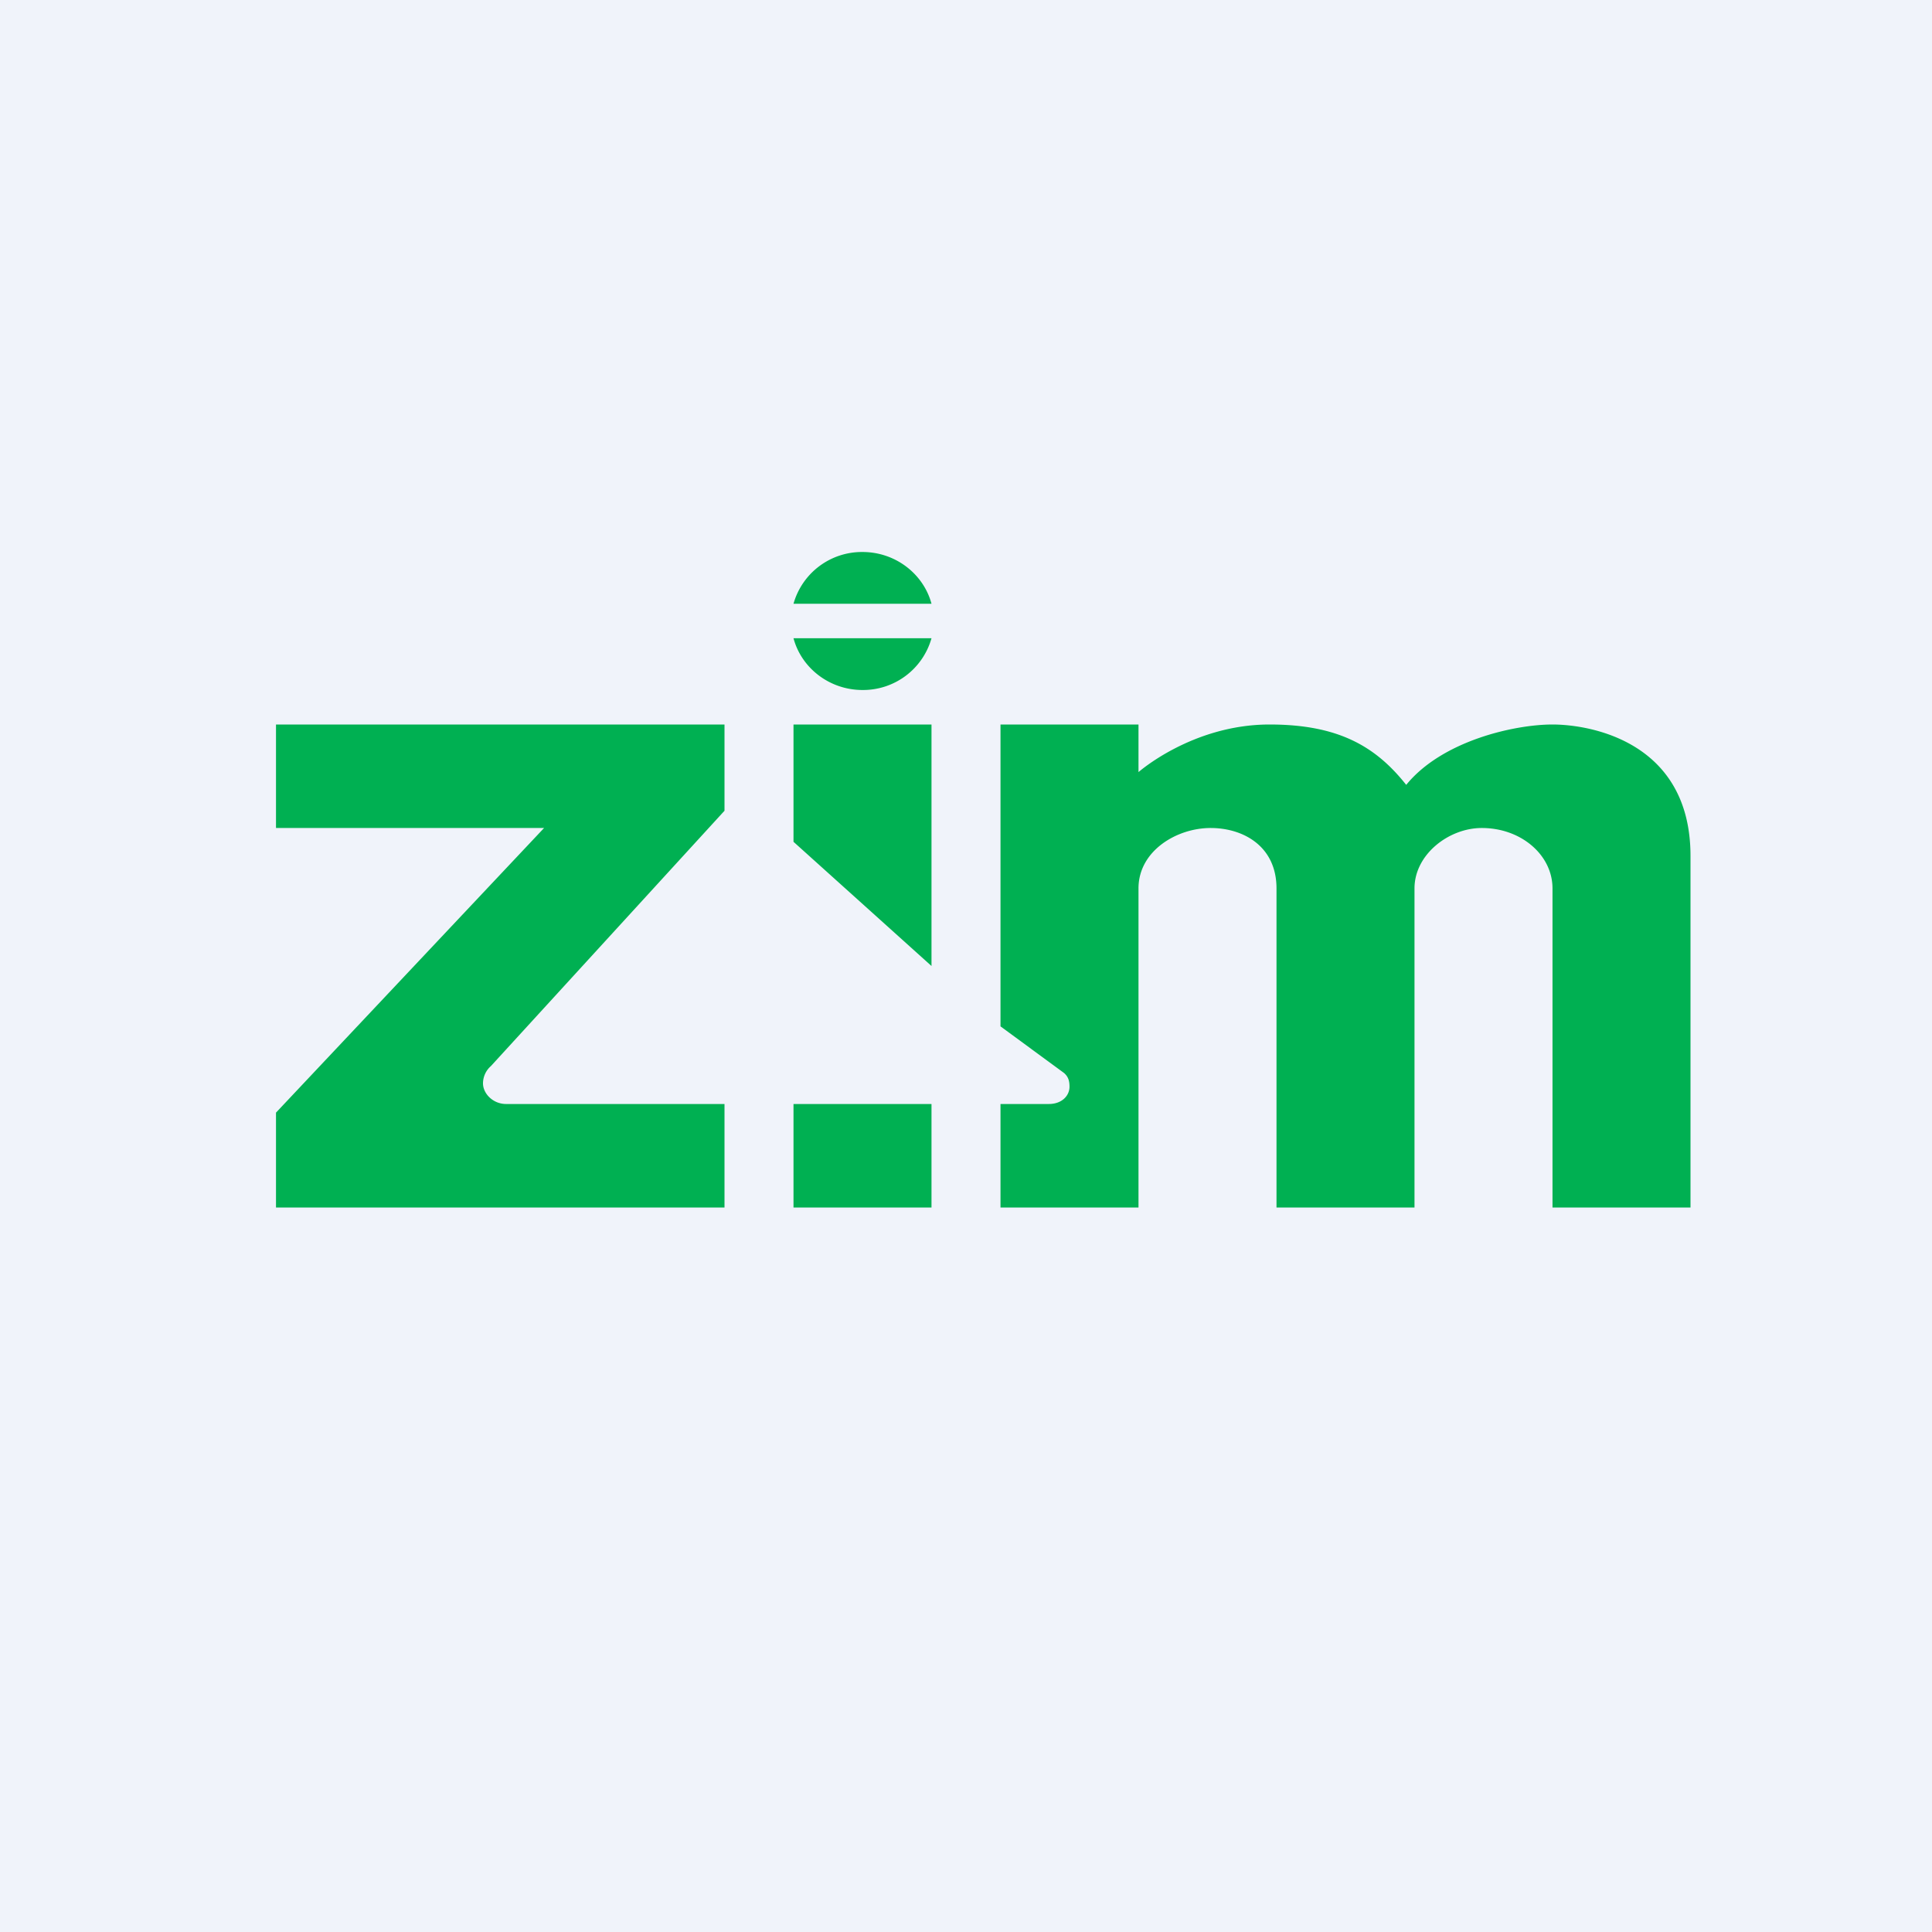
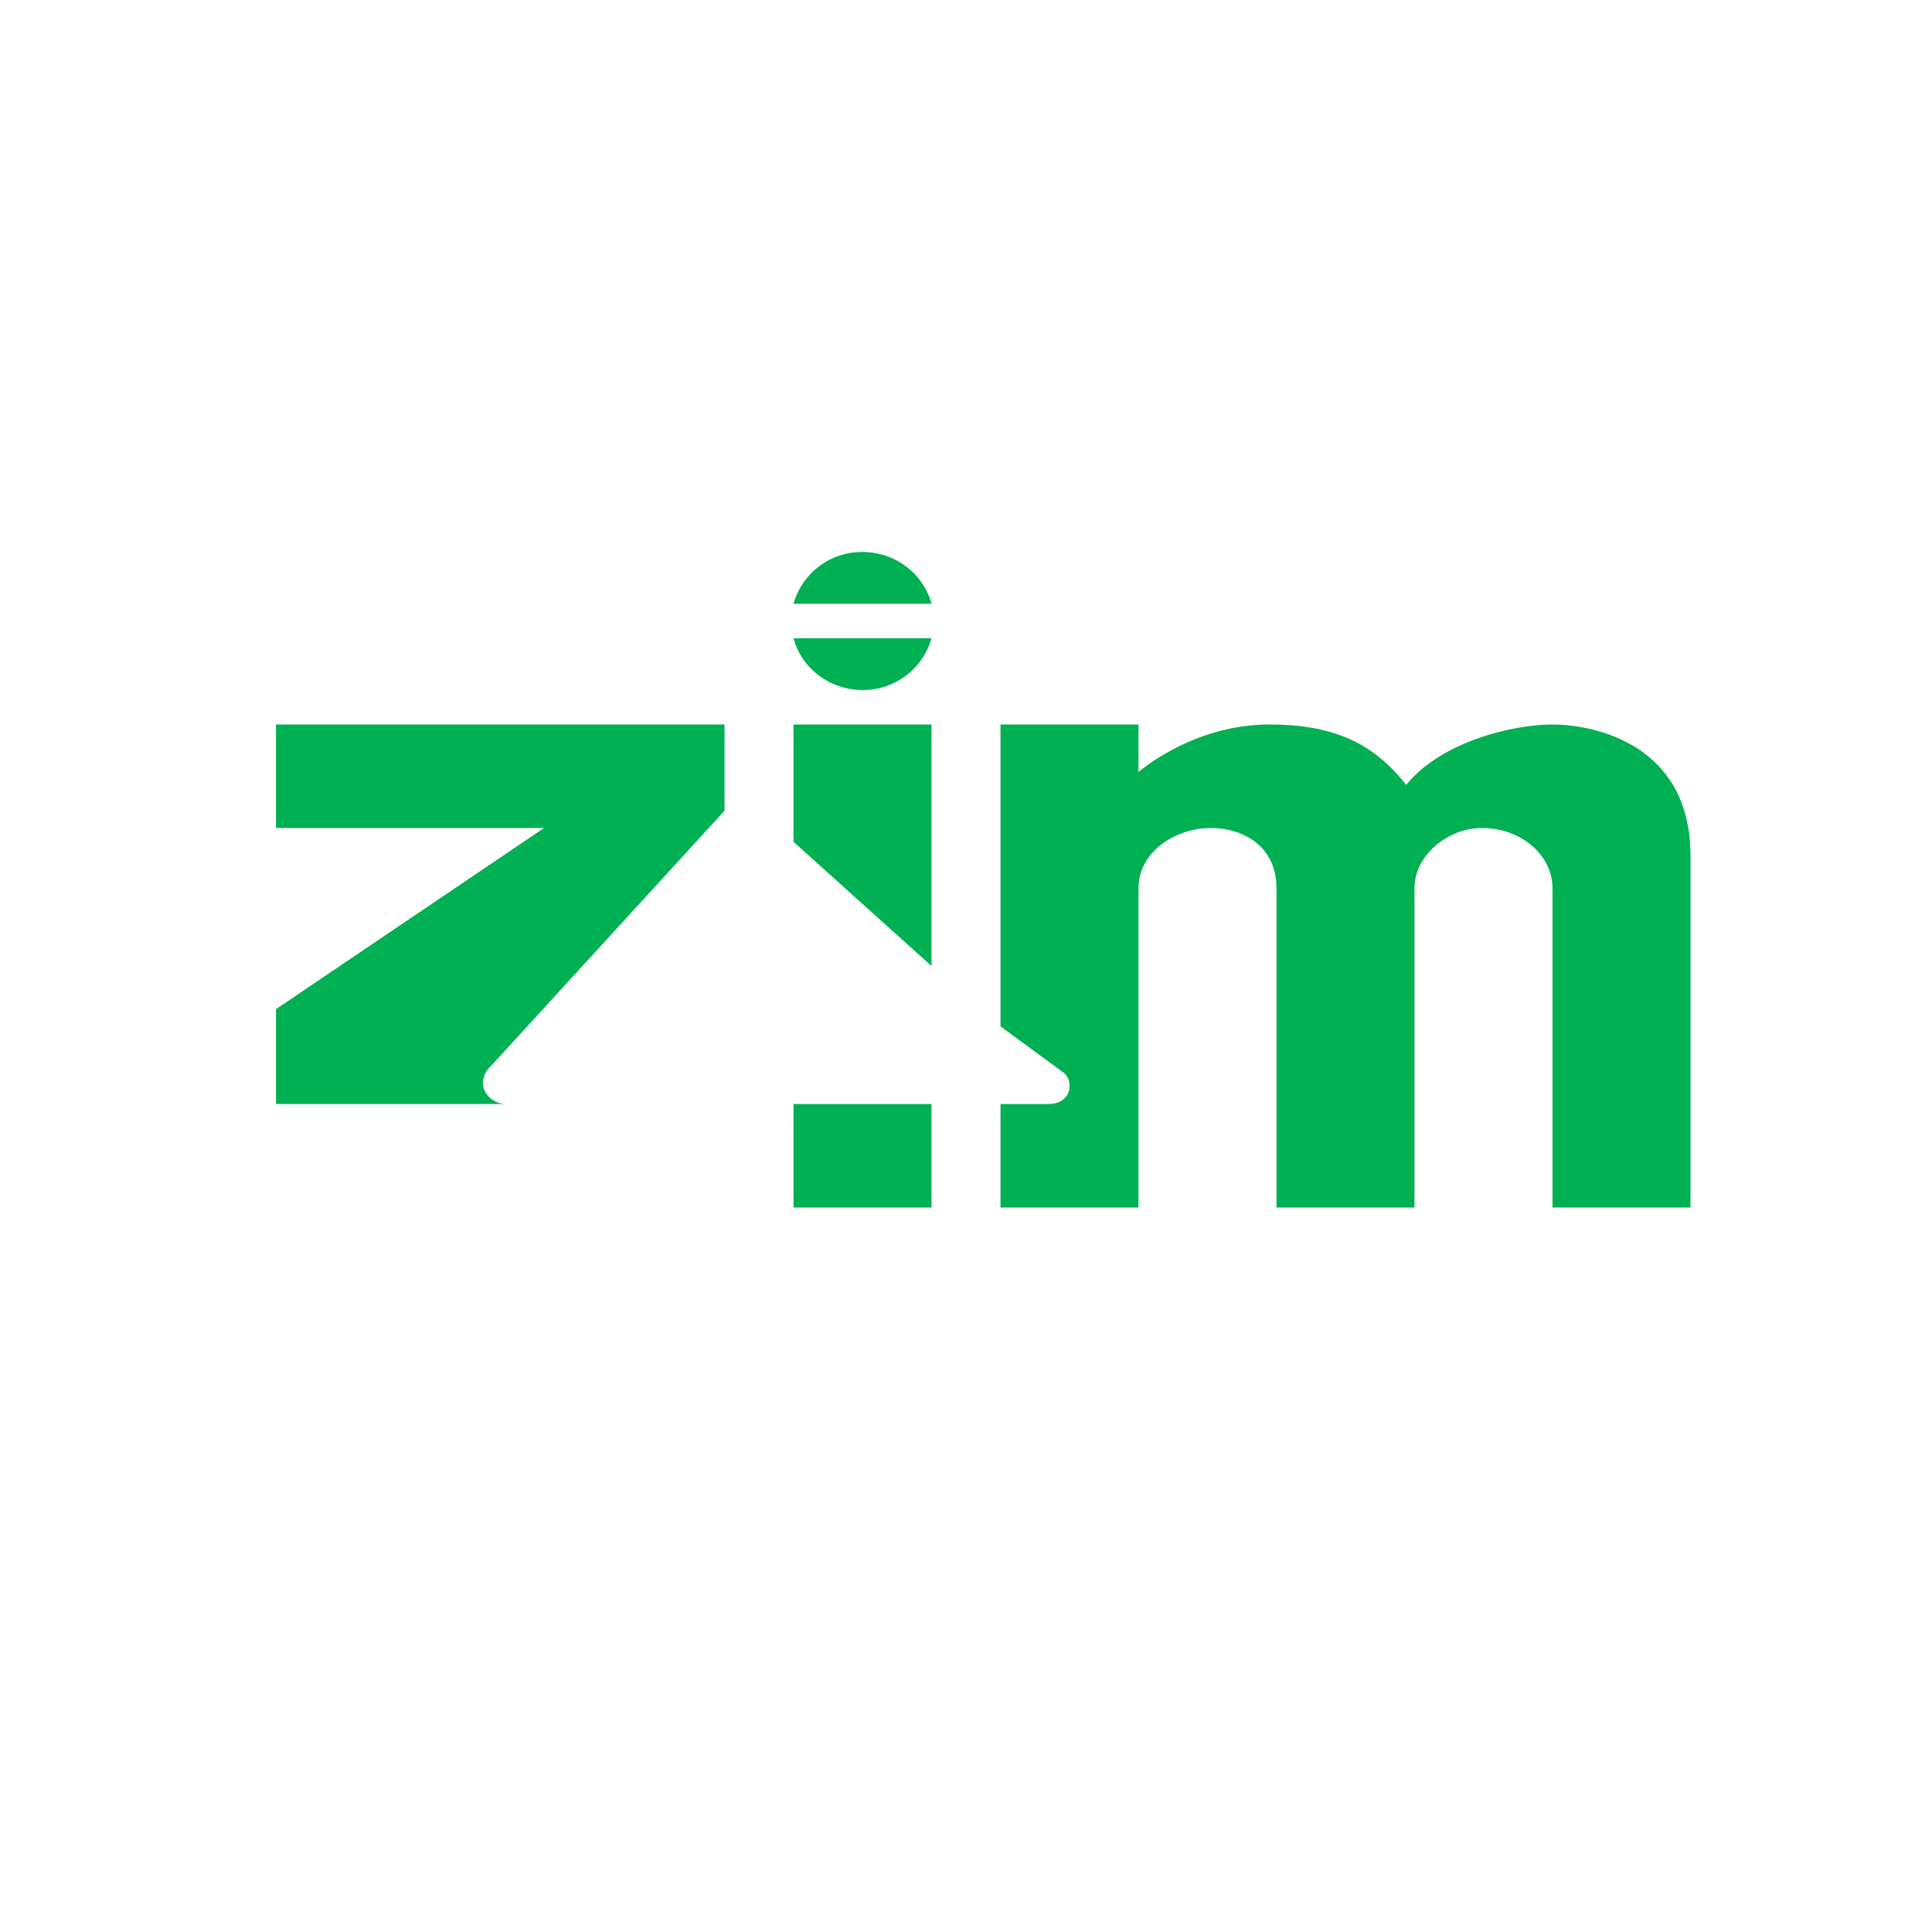
<svg xmlns="http://www.w3.org/2000/svg" width="56" height="56" viewBox="0 0 56 56">
-   <path fill="#F0F3FA" d="M0 0h56v56H0z" />
-   <path d="M25 20c-.96 0-1.77-.64-2-1.5h4a2.06 2.06 0 0 1-2 1.5Zm0-4c.96 0 1.77.64 2 1.5h-4a2.06 2.06 0 0 1 2-1.5ZM8 21h13v2.5l-6.77 7.4a.67.67 0 0 0-.23.5c0 .3.29.6.67.6H21v3H8v-2.75L15.77 24H8v-3Zm15 3.4V21h4v7l-4-3.6ZM23 35v-3h4v3h-4Zm6-14h4v1.38S34.56 21 36.8 21c2 0 3.08.64 3.96 1.75C41.8 21.47 43.9 21 45 21s4 .5 4 3.81V35h-4v-9.25c0-.96-.9-1.75-2.05-1.75-.96 0-1.95.77-1.95 1.75V35h-4v-9.25c0-1.22-.96-1.75-1.91-1.75-.98 0-2.09.66-2.09 1.75V35h-4v-3h1.4c.38 0 .6-.24.6-.5 0-.14-.02-.28-.16-.4L29 29.75V21Z" fill="#00B052" />
+   <path d="M25 20c-.96 0-1.77-.64-2-1.5h4a2.06 2.06 0 0 1-2 1.5Zm0-4c.96 0 1.77.64 2 1.5h-4a2.06 2.06 0 0 1 2-1.5ZM8 21h13v2.5l-6.77 7.4a.67.67 0 0 0-.23.5c0 .3.29.6.67.6H21H8v-2.75L15.77 24H8v-3Zm15 3.4V21h4v7l-4-3.6ZM23 35v-3h4v3h-4Zm6-14h4v1.38S34.56 21 36.8 21c2 0 3.08.64 3.96 1.75C41.8 21.47 43.9 21 45 21s4 .5 4 3.81V35h-4v-9.25c0-.96-.9-1.75-2.05-1.75-.96 0-1.95.77-1.95 1.75V35h-4v-9.25c0-1.22-.96-1.75-1.91-1.75-.98 0-2.09.66-2.09 1.75V35h-4v-3h1.4c.38 0 .6-.24.6-.5 0-.14-.02-.28-.16-.4L29 29.75V21Z" fill="#00B052" />
</svg>